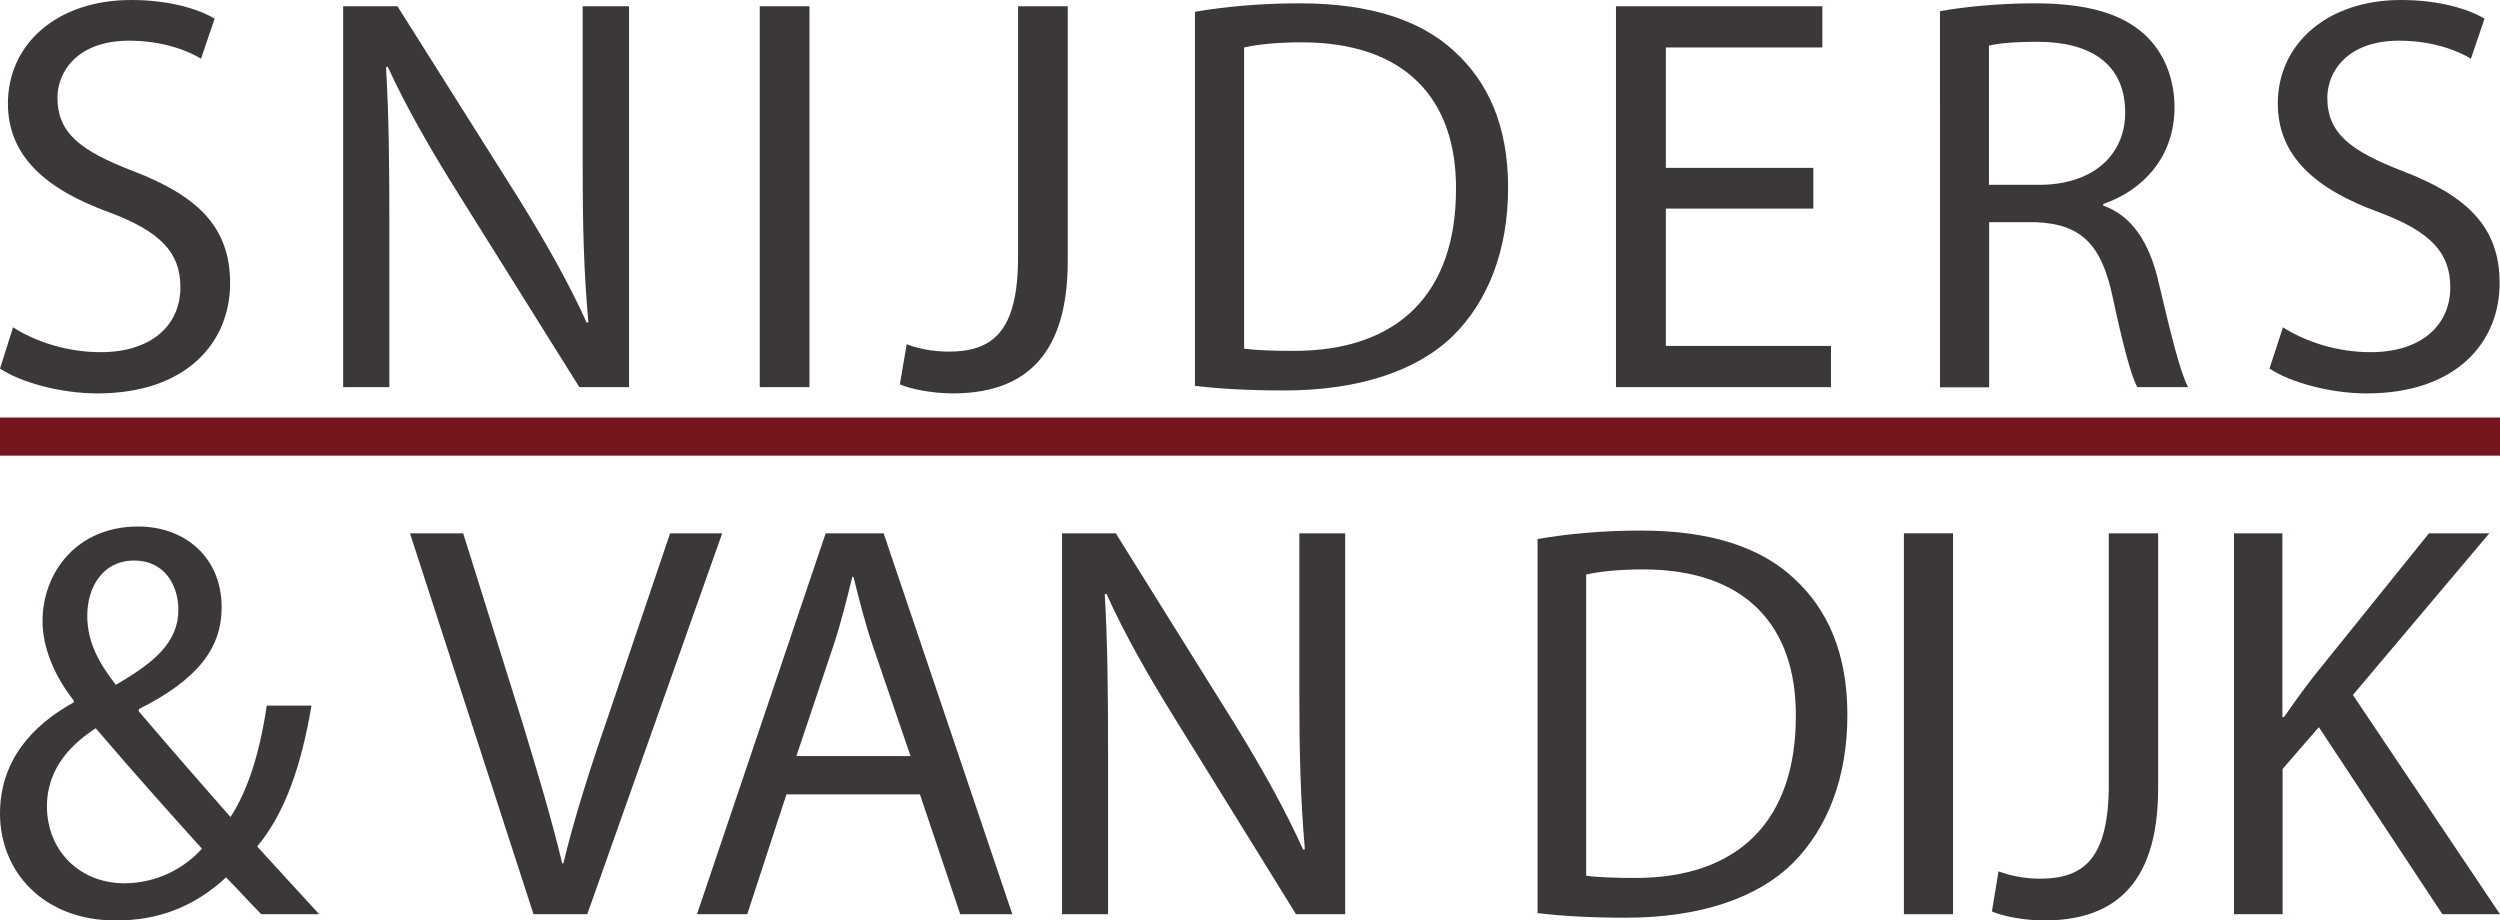
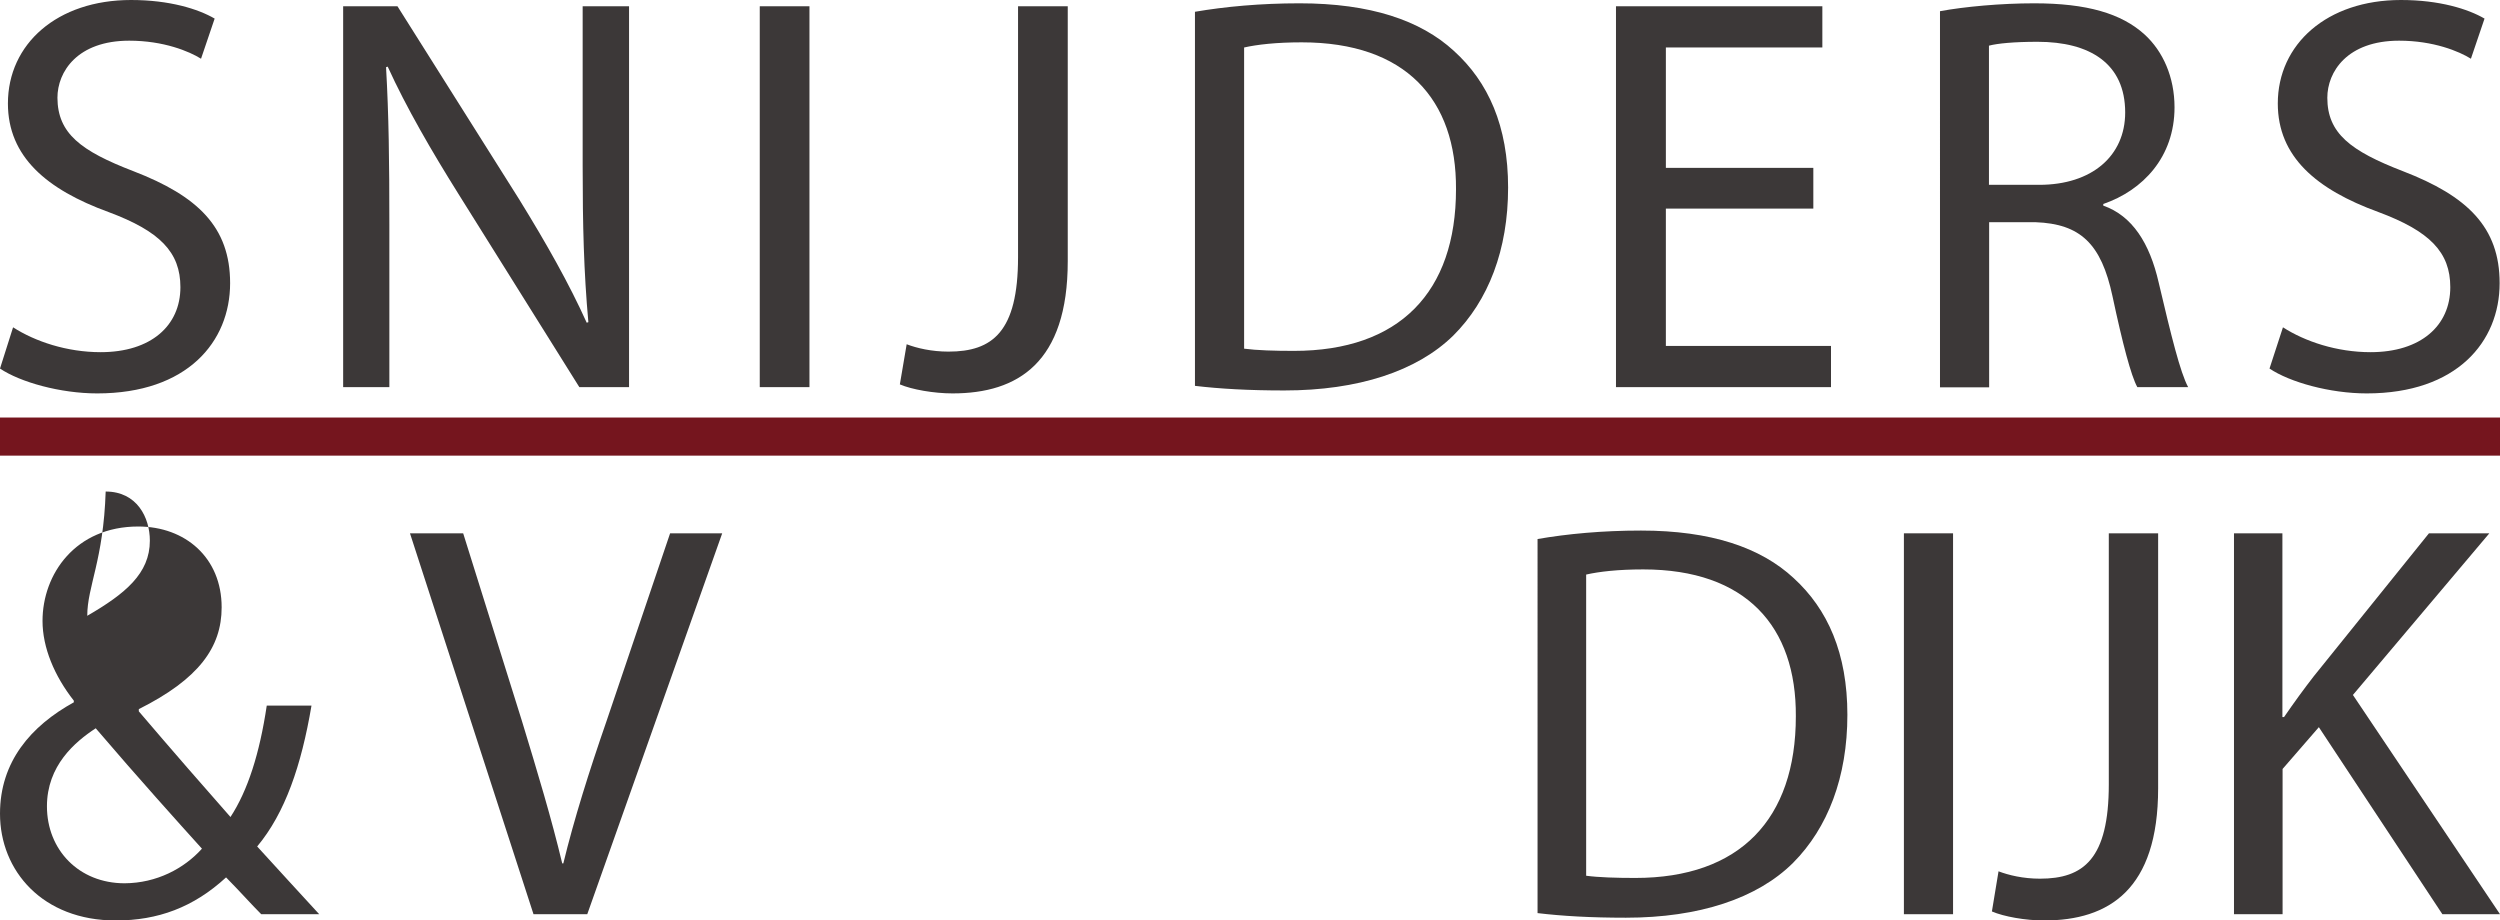
<svg xmlns="http://www.w3.org/2000/svg" version="1.1" id="Laag_1" x="0px" y="0px" viewBox="0 0 1358 500" style="enable-background:new 0 0 1358 500;" xml:space="preserve">
  <style type="text/css">
	.st0{fill:#3C3838;}
	.st1{fill:#75151E;}
</style>
  <g>
    <g>
      <g>
        <path class="st0" d="M7.1,177.8c12,7.7,29.2,13.5,47.6,13.5c27.3,0,43.3-14.4,43.3-35.3c0-19-11.1-30.4-39-40.8     C25.2,102.9,4.3,85,4.3,56.2C4.3,23.9,31,0,71.2,0c20.9,0,36.5,4.9,45.4,10.1l-7.4,21.8c-6.4-4-20.3-9.8-39-9.8     c-28.2,0-39,16.9-39,31C31.3,72.5,43.9,82,72.5,93c35,13.5,52.5,30.4,52.5,60.8c0,31.9-23.3,59.9-72.2,59.9     c-20,0-41.8-6.1-52.8-13.5L7.1,177.8z" />
        <path class="st0" d="M186.4,210.3V3.4h29.5l66,104.7c15,24.3,27.3,46.1,36.8,67.2l0.9-0.3c-2.5-27.6-3.1-52.8-3.1-85V3.4h25.2     v206.9h-27l-65.7-105c-14.4-23-28.2-46.7-38.4-69.1l-0.9,0.3c1.5,26.1,1.8,51,1.8,85.4v88.4H186.4z" />
        <path class="st0" d="M439.7,3.4v206.9h-27V3.4H439.7z" />
        <path class="st0" d="M553,3.4h27v138.5c0,55-27,71.8-62.6,71.8c-10.1,0-22.1-2.1-28.6-4.9l3.7-21.8c5.5,2.1,13.5,4,22.7,4     c23.9,0,37.8-10.7,37.8-51.3V3.4z" />
        <path class="st0" d="M649.1,6.4c16.3-2.8,35.6-4.6,56.8-4.6c38.4,0,65.7,9.2,83.8,25.8c18.7,16.9,29.5,40.8,29.5,74.3     c0,33.8-10.7,61.4-29.8,80.4c-19.7,19.3-51.6,29.8-91.8,29.8c-19.3,0-35-0.9-48.5-2.5V6.4z M675.8,189.4c6.8,0.9,16.6,1.2,27,1.2     c57.4,0,88.1-31.9,88.1-87.8C791.2,54,763.6,23,707.1,23c-13.8,0-24.3,1.2-31.3,2.8V189.4z" />
        <path class="st0" d="M985,113.3h-80.1v74.6h89.7v22.4H877.8V3.4h112.1v22.4h-85v65.4H985V113.3z" />
        <path class="st0" d="M1053.7,6.1c13.5-2.5,33.2-4.3,51.3-4.3c28.6,0,47.3,5.5,59.9,16.9c10.1,9.2,16.3,23.3,16.3,39.6     c0,27-17.2,45.1-38.7,52.5v0.9c15.7,5.5,25.2,20.3,30.1,41.8c6.8,28.9,11.7,48.8,16,56.8h-27.6c-3.4-6.1-8-23.6-13.5-49.4     c-6.1-28.6-17.5-39.3-41.8-40.2h-25.2v89.7h-26.7V6.1z M1080.4,100.4h27.3c28.6,0,46.7-15.7,46.7-39.3     c0-26.7-19.3-38.4-47.6-38.4c-12.9,0-21.8,0.9-26.4,2.1V100.4z" />
        <path class="st0" d="M1240.1,177.8c12,7.7,29.2,13.5,47.6,13.5c27.3,0,43.3-14.4,43.3-35.3c0-19-11.1-30.4-39-40.8     c-33.8-12.3-54.7-30.1-54.7-59c0-32.2,26.7-56.2,66.9-56.2c20.9,0,36.5,4.9,45.4,10.1l-7.4,21.8c-6.4-4-20.3-9.8-39-9.8     c-28.2,0-39,16.9-39,31c0,19.3,12.6,28.9,41.1,39.9c35,13.5,52.5,30.4,52.5,60.8c0,31.9-23.3,59.9-72.2,59.9     c-20,0-41.8-6.1-52.8-13.5L1240.1,177.8z" />
      </g>
    </g>
    <g>
      <g>
-         <path class="st0" d="M141.9,496.6c-5.8-5.8-11.2-12-19.1-20C105.1,492.9,85.7,500,62.9,500C23.1,500,0,473,0,442     c0-28.2,16.7-47.6,40.1-60.5v-0.9c-10.6-13.5-17-28.9-17-43.3c0-25.5,17.9-51.3,52-51.3c25.5,0,45.3,16.9,45.3,43.9     c0,21.8-12.5,39-45,55.3v1.2c17.3,20.3,36.8,42.7,49.8,57.4c9.4-14.4,15.8-34.4,19.7-60.5h24.3c-5.5,32.5-14.3,58.3-29.5,76.5     c10.9,12,21.6,23.6,33.7,36.8H141.9z M109.7,461c-12.2-13.5-34.9-38.7-57.7-65.4C40.7,403,25.5,415.9,25.5,438     c0,23.6,17.3,41.8,42.2,41.8C85.1,479.7,100,471.8,109.7,461z M47.4,334.5c0,15,7,26.4,15.5,37.5c20.7-12,34-23,34-40.8     c0-12.6-7-26.7-24-26.7C56.2,304.4,47.4,318.5,47.4,334.5z" />
+         <path class="st0" d="M141.9,496.6c-5.8-5.8-11.2-12-19.1-20C105.1,492.9,85.7,500,62.9,500C23.1,500,0,473,0,442     c0-28.2,16.7-47.6,40.1-60.5v-0.9c-10.6-13.5-17-28.9-17-43.3c0-25.5,17.9-51.3,52-51.3c25.5,0,45.3,16.9,45.3,43.9     c0,21.8-12.5,39-45,55.3v1.2c17.3,20.3,36.8,42.7,49.8,57.4c9.4-14.4,15.8-34.4,19.7-60.5h24.3c-5.5,32.5-14.3,58.3-29.5,76.5     c10.9,12,21.6,23.6,33.7,36.8H141.9z M109.7,461c-12.2-13.5-34.9-38.7-57.7-65.4C40.7,403,25.5,415.9,25.5,438     c0,23.6,17.3,41.8,42.2,41.8C85.1,479.7,100,471.8,109.7,461z M47.4,334.5c20.7-12,34-23,34-40.8     c0-12.6-7-26.7-24-26.7C56.2,304.4,47.4,318.5,47.4,334.5z" />
        <path class="st0" d="M289.8,496.6l-67.1-206.9h28.9l31.9,101.9c8.5,27.9,16.1,53.1,21.9,77.4h0.6c5.8-23.9,14-50,23.4-77.1     L364,289.7h28.3L319,496.6H289.8z" />
-         <path class="st0" d="M427.2,431.5l-21.3,65.1h-27.3l69.9-206.9H480l69.9,206.9h-28.3l-21.9-65.1H427.2z M494.6,410.7l-20.4-59.6     c-4.6-13.5-7.6-25.8-10.6-37.8H463c-3,12-6.1,24.9-10.3,37.5l-20.1,59.9H494.6z" />
-         <path class="st0" d="M576.9,496.6V289.7h29.2l65.3,104.7c14.9,24.3,27,46.1,36.5,67.2l0.9-0.3c-2.4-27.6-3-52.8-3-85v-86.6h24.9     v206.9h-26.7l-65-105c-14.3-23-28-46.7-38-69.1l-0.9,0.3c1.5,26.1,1.8,51,1.8,85.4v88.4H576.9z" />
        <path class="st0" d="M835.2,292.8c16.1-2.8,35.2-4.6,56.2-4.6c38,0,65,9.2,82.9,25.8c18.5,16.9,29.2,40.8,29.2,74.3     c0,33.8-10.6,61.4-29.5,80.4c-19.4,19.3-51,29.8-90.8,29.8c-19.1,0-34.6-0.9-48-2.5V292.8z M861.6,475.7     c6.7,0.9,16.4,1.2,26.7,1.2c56.8,0,87.2-31.9,87.2-87.8c0.3-48.8-27-79.8-82.9-79.8c-13.7,0-24,1.2-31,2.8V475.7z" />
        <path class="st0" d="M1060.9,289.7v206.9h-26.7V289.7H1060.9z" />
        <path class="st0" d="M1145.6,289.7h26.7v138.5c0,55-26.7,71.8-62,71.8c-10,0-21.9-2.1-28.3-4.9l3.6-21.8c5.5,2.1,13.4,4,22.5,4     c23.7,0,37.4-10.7,37.4-51.3V289.7z" />
        <path class="st0" d="M1213.4,289.7h26.4v99.8h0.9c5.5-8,10.9-15.4,16.1-22.1l62.6-77.7h32.8l-74.1,87.8l79.9,119.1h-31.3     L1259.6,395l-19.7,22.7v78.9h-26.4V289.7z" />
      </g>
    </g>
    <rect y="226.8" class="st1" width="1358" height="20.7" />
  </g>
</svg>